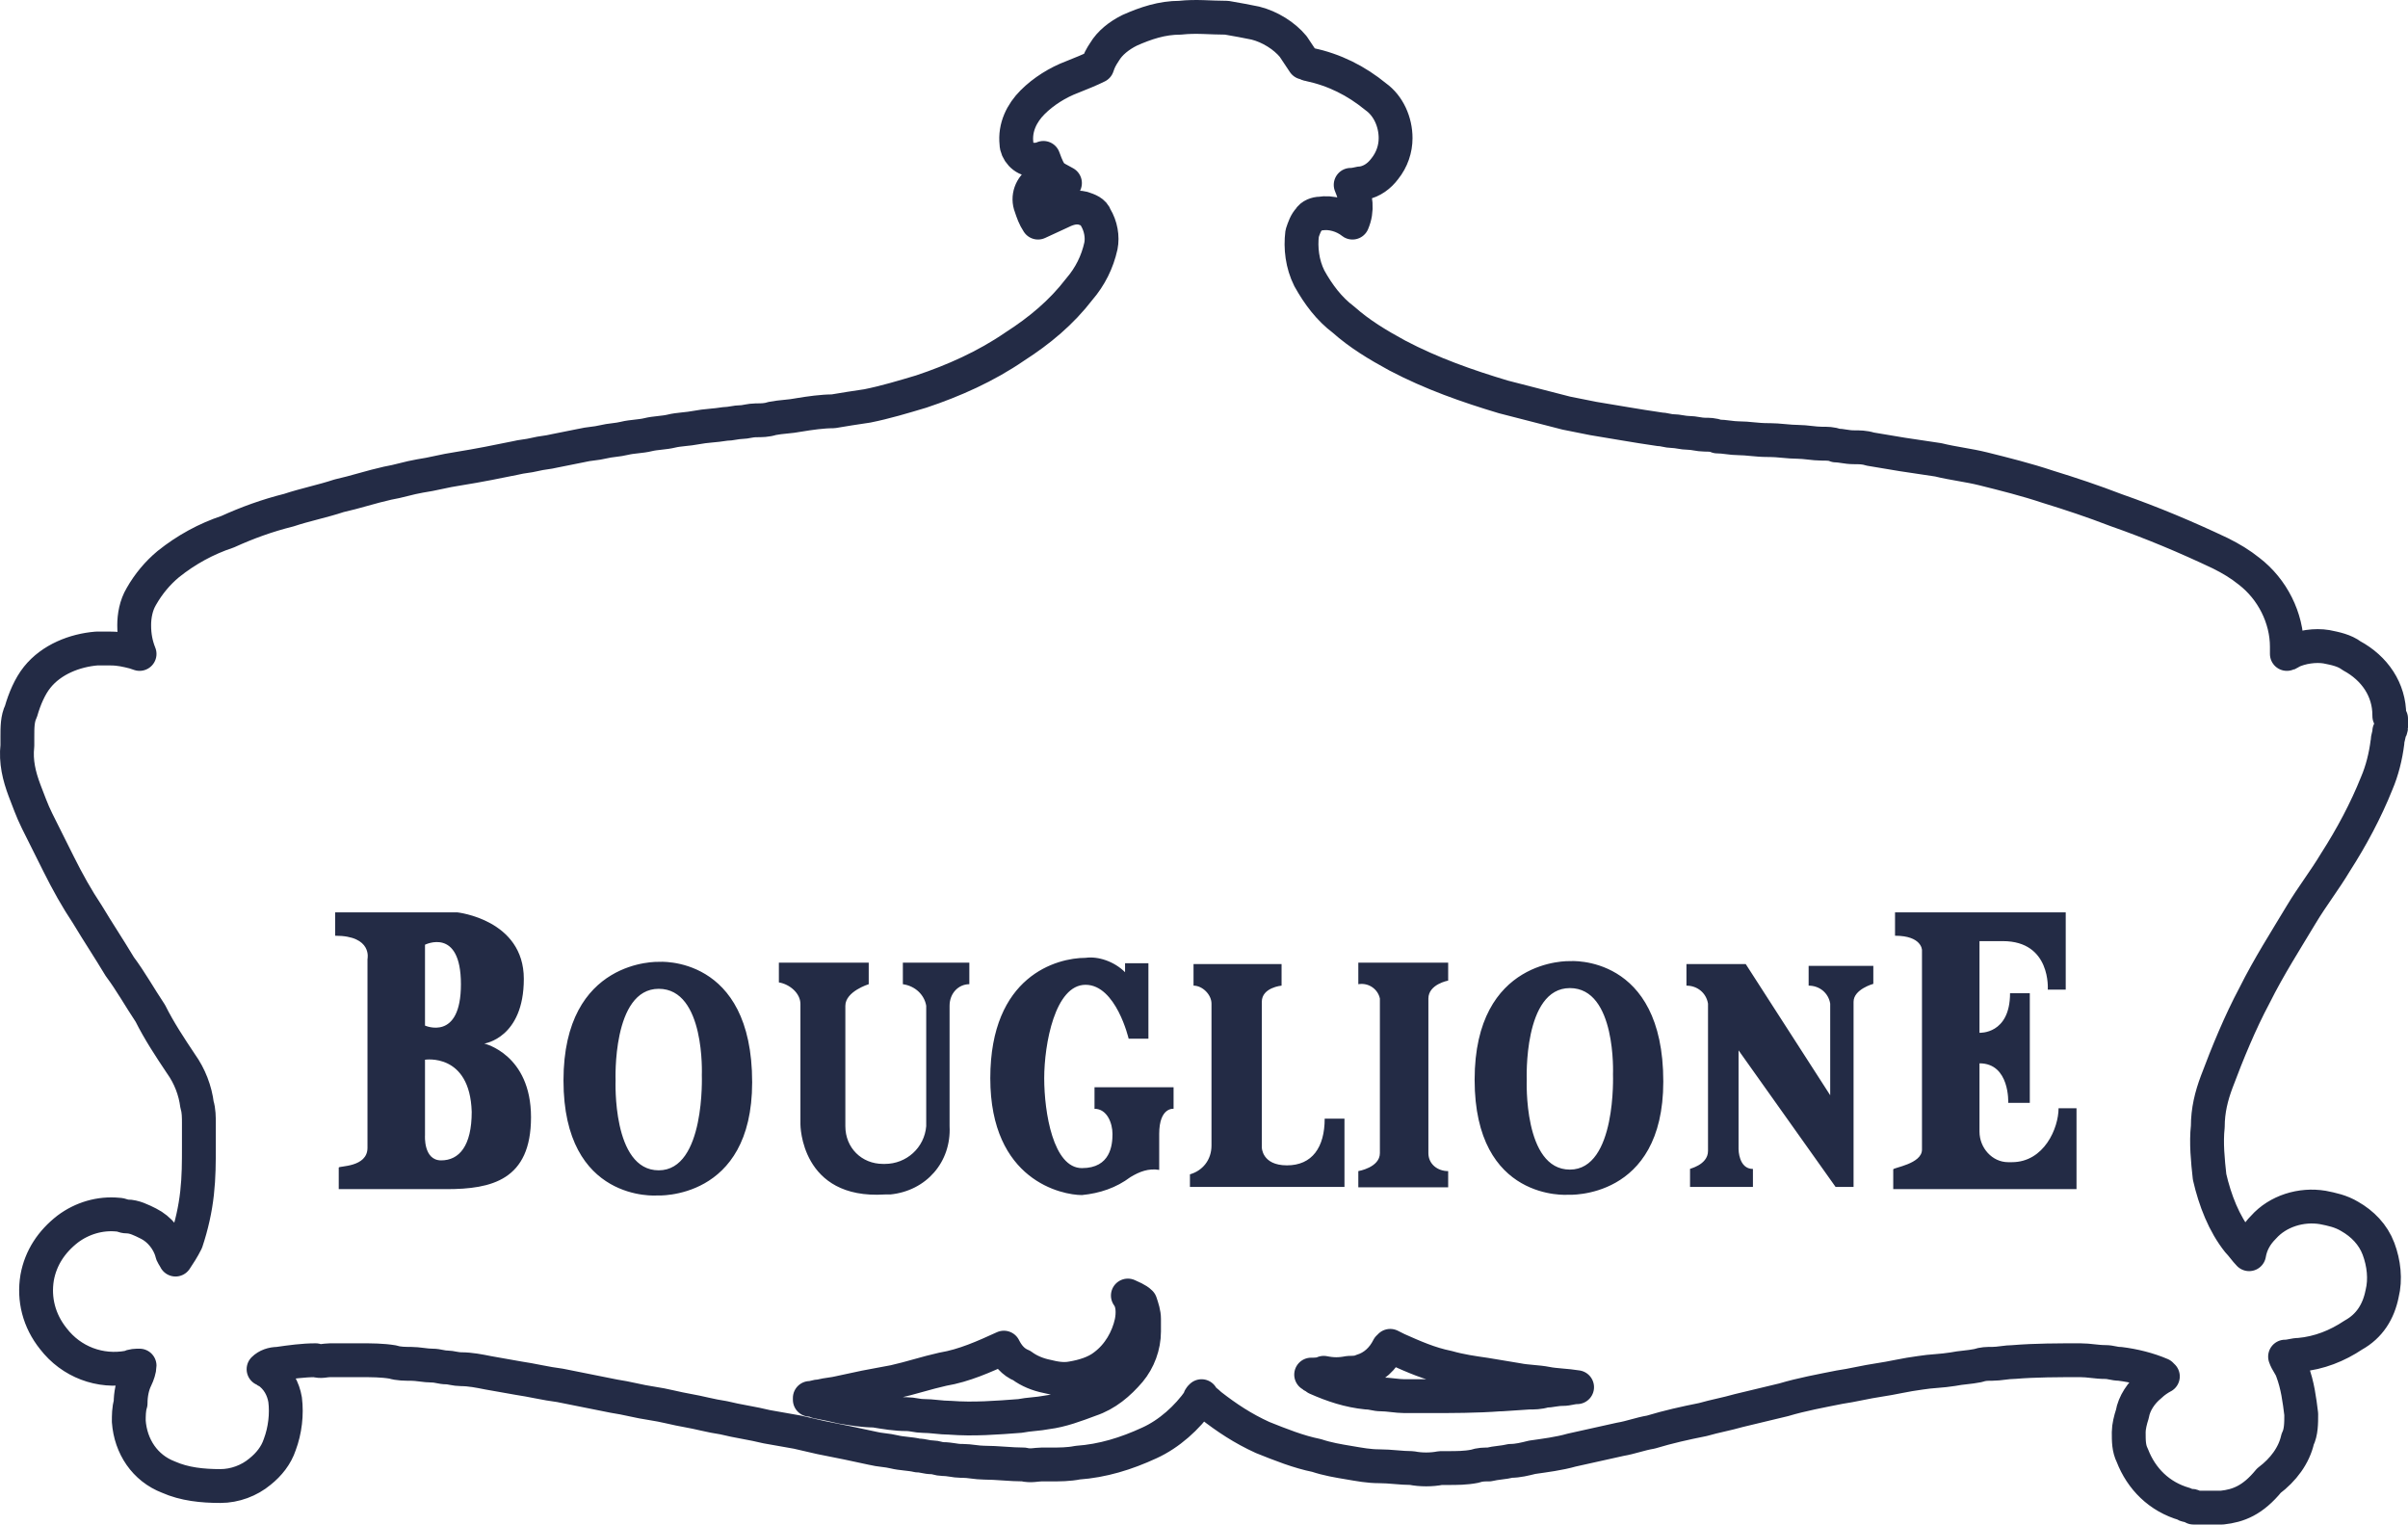
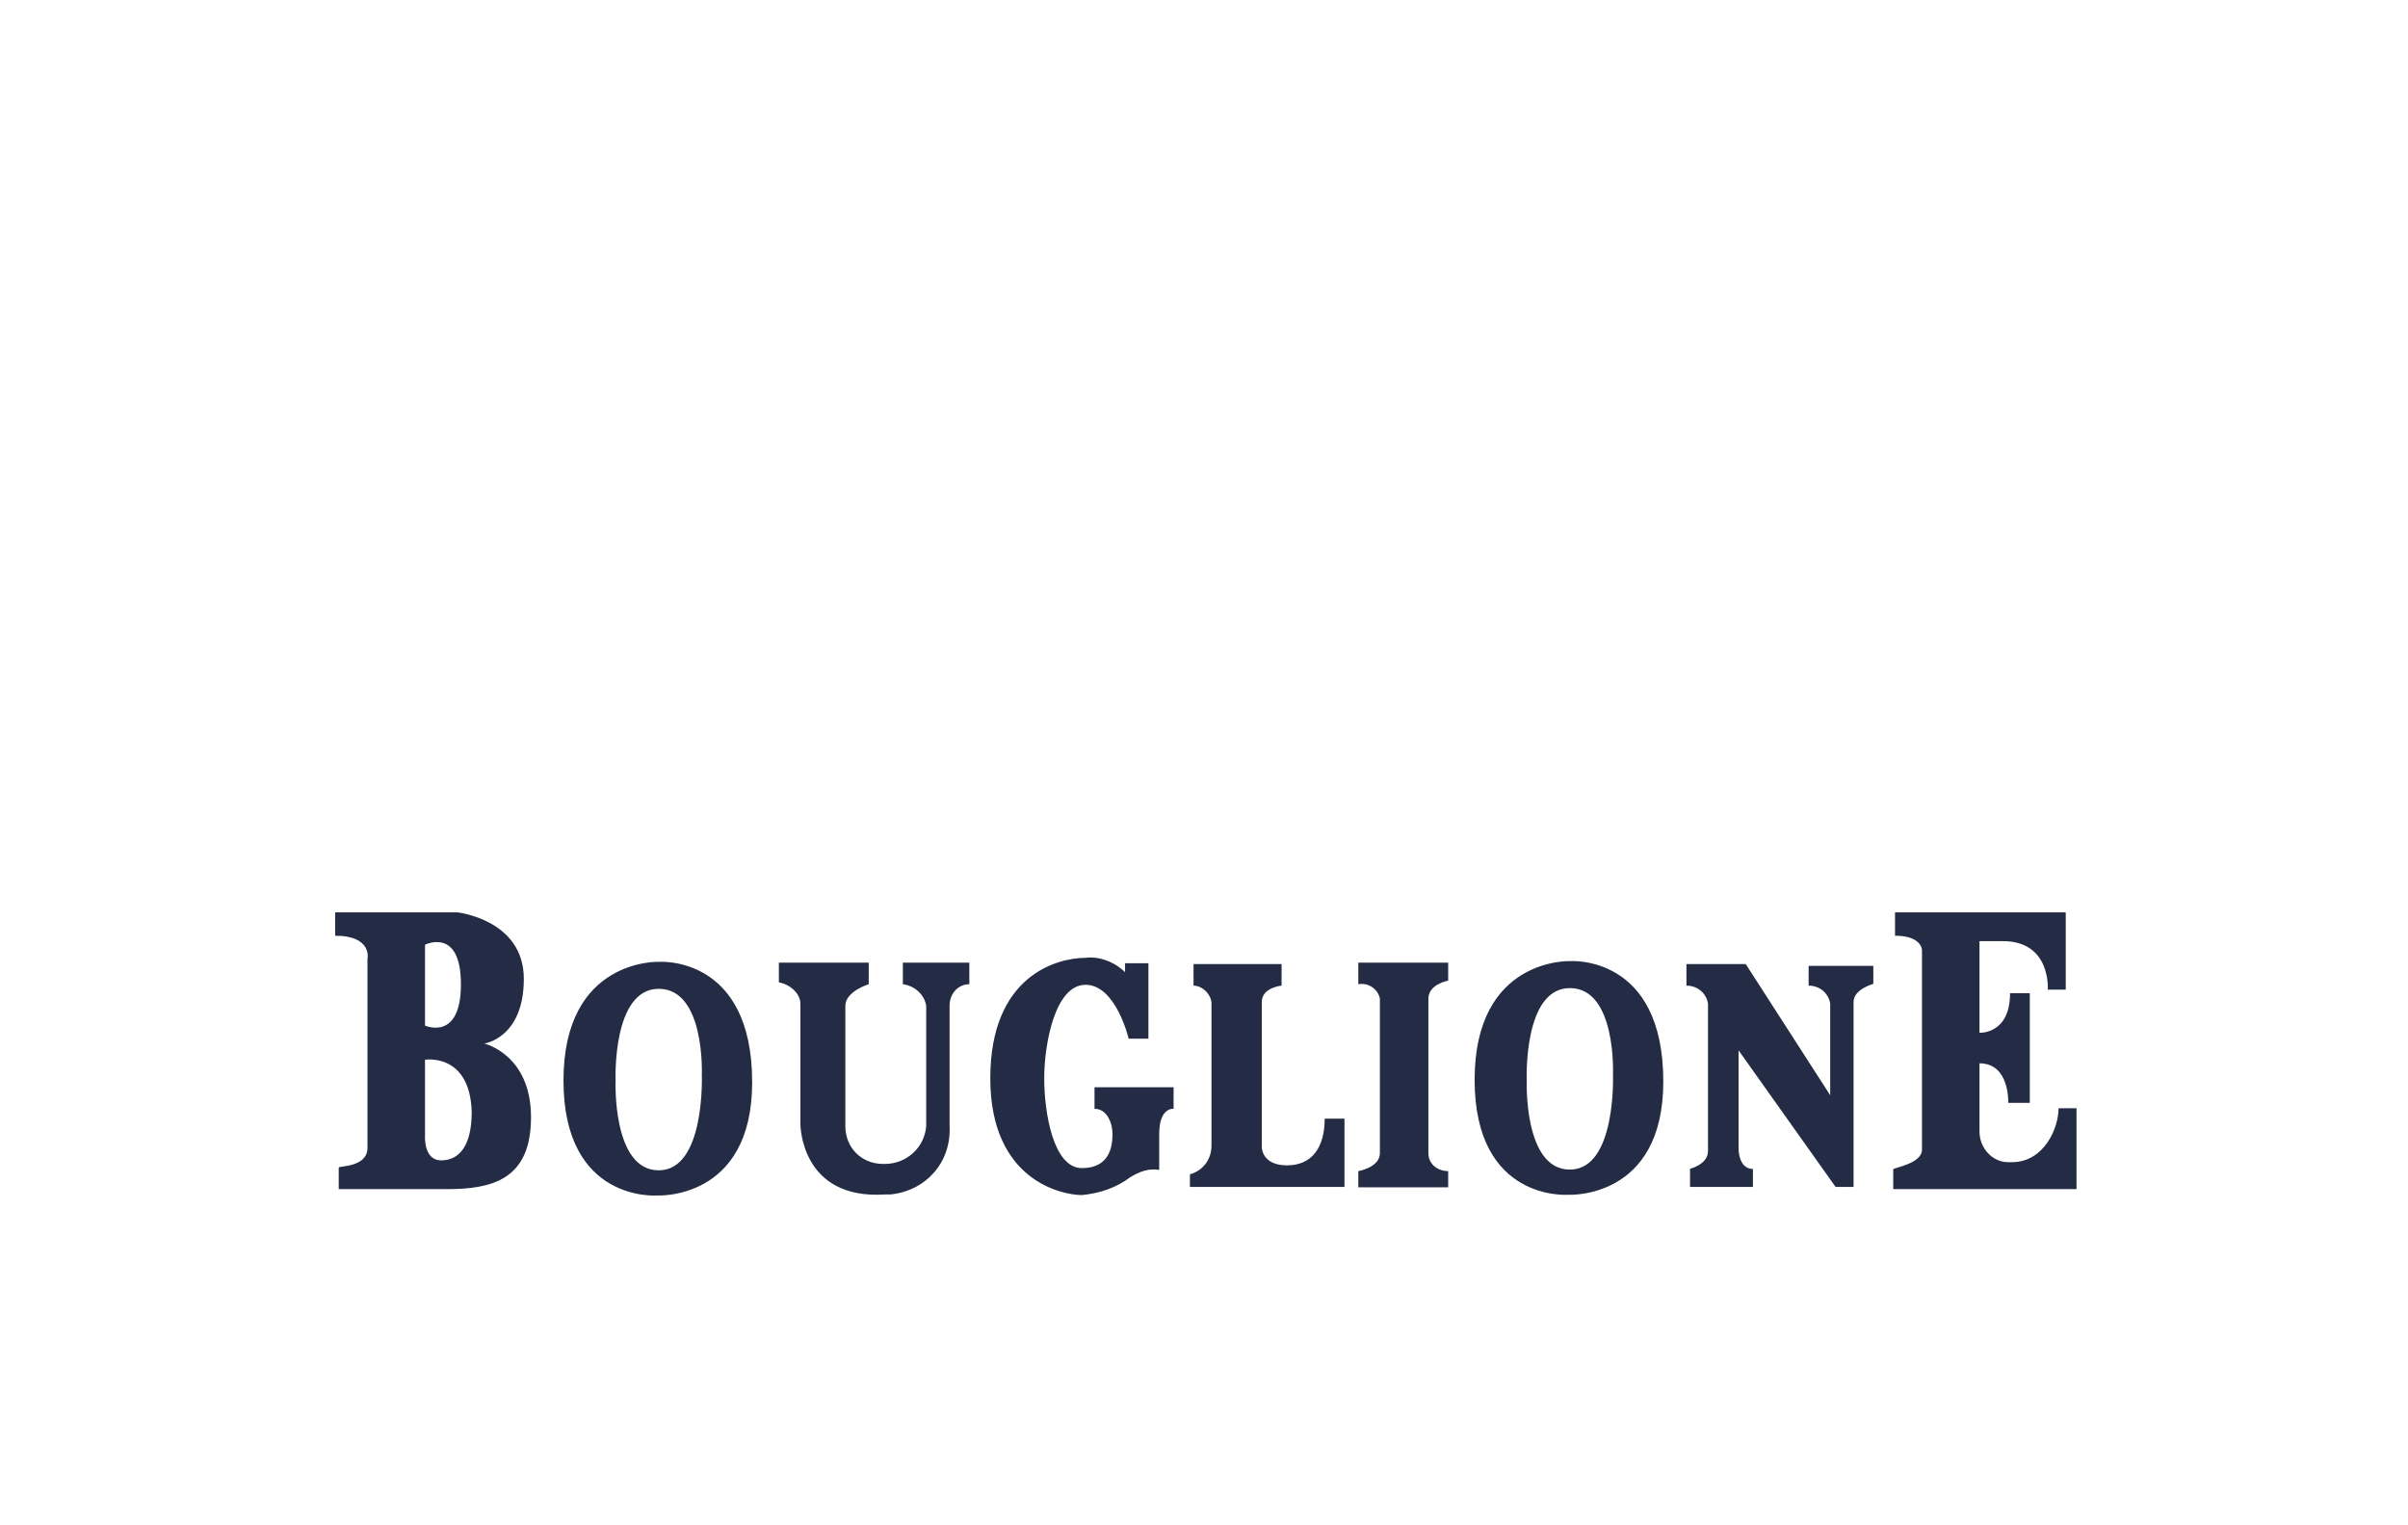
<svg xmlns="http://www.w3.org/2000/svg" style="isolation:isolate" viewBox="-26.165 -0.965 137.33 86.93" width="137.33pt" height="86.93pt">
  <g>
    <path d=" M 19.484 63.149 L 19.484 56.283 C 19.484 55.668 18.87 55.155 18.255 55.053 L 18.255 53.926 L 23.379 53.926 L 23.379 55.155 C 23.379 55.155 22.046 55.565 22.046 56.385 L 22.046 63.251 C 22.046 64.481 22.969 65.403 24.198 65.403 C 24.198 65.403 24.301 65.403 24.301 65.403 C 25.531 65.403 26.555 64.481 26.658 63.251 L 26.658 56.385 C 26.555 55.77 26.043 55.258 25.326 55.155 L 25.326 53.926 L 29.117 53.926 L 29.117 55.155 C 28.503 55.155 27.99 55.668 27.99 56.385 L 27.99 63.251 C 28.093 65.301 26.658 66.94 24.608 67.145 C 24.506 67.145 24.403 67.145 24.301 67.145 C 19.484 67.453 19.484 63.149 19.484 63.149 L 19.484 63.149 L 19.484 63.149 L 19.484 63.149 L 19.484 63.149 L 19.484 63.149 L 19.484 63.149 L 19.484 63.149 Z  M -1.927 59.462 L -1.927 63.767 C -1.927 63.767 -2.03 65.201 -1.005 65.201 C 0.02 65.201 0.737 64.381 0.737 62.434 C 0.635 59.053 -1.927 59.462 -1.927 59.462 L -1.927 59.462 L -1.927 59.462 L -1.927 59.462 L -1.927 59.462 L -1.927 59.462 L -1.927 59.462 L -1.927 59.462 L -1.927 59.462 Z  M -1.927 57.515 C -1.927 57.515 0.122 58.438 0.122 55.158 C 0.122 51.879 -1.927 52.904 -1.927 52.904 L -1.927 57.515 L -1.927 57.515 L -1.927 57.515 L -1.927 57.515 L -1.927 57.515 L -1.927 57.515 L -1.927 57.515 L -1.927 57.515 L -1.927 57.515 Z  M 42.927 64.358 L 42.927 56.262 C 42.927 55.75 42.415 55.237 41.903 55.237 L 41.903 54.008 L 46.924 54.008 L 46.924 55.237 C 46.924 55.237 45.797 55.34 45.797 56.16 L 45.797 64.46 C 45.797 64.46 45.797 65.485 47.231 65.485 C 48.666 65.485 49.383 64.46 49.383 62.821 L 50.511 62.821 L 50.511 66.715 L 41.698 66.715 L 41.698 65.997 C 42.415 65.793 42.927 65.178 42.927 64.358 L 42.927 64.358 L 42.927 64.358 L 42.927 64.358 L 42.927 64.358 L 42.927 64.358 L 42.927 64.358 Z  M 52.531 64.788 L 52.531 55.975 C 52.428 55.463 51.916 55.053 51.301 55.155 L 51.301 53.926 L 56.425 53.926 L 56.425 54.95 C 56.425 54.95 55.297 55.155 55.297 55.975 L 55.297 64.788 C 55.297 65.403 55.81 65.813 56.425 65.813 C 56.425 65.813 56.425 65.813 56.425 65.813 L 56.425 66.735 L 51.301 66.735 L 51.301 65.813 C 51.301 65.813 52.531 65.608 52.531 64.788 L 52.531 64.788 L 52.531 64.788 L 52.531 64.788 L 52.531 64.788 L 52.531 64.788 Z  M 71.244 64.665 L 71.244 56.262 C 71.142 55.647 70.629 55.237 70.014 55.237 L 70.014 54.008 L 73.396 54.008 L 78.213 61.488 L 78.213 56.262 C 78.11 55.647 77.598 55.237 76.983 55.237 L 76.983 54.11 L 80.672 54.11 L 80.672 55.135 C 80.672 55.135 79.545 55.442 79.545 56.16 L 79.545 66.715 L 78.52 66.715 L 72.986 58.926 L 72.986 64.563 C 72.986 64.563 72.986 65.69 73.806 65.69 L 73.806 66.715 L 70.219 66.715 L 70.219 65.69 C 70.117 65.69 71.244 65.485 71.244 64.665 L 71.244 64.665 L 71.244 64.665 L 71.244 64.665 L 71.244 64.665 Z  M 83.447 64.586 L 83.447 53.211 C 83.447 53.211 83.447 52.391 81.91 52.391 L 81.91 51.059 L 91.645 51.059 L 91.645 55.466 L 90.621 55.466 C 90.621 55.466 90.826 52.699 88.059 52.699 L 86.727 52.699 L 86.727 57.925 C 86.727 57.925 88.469 58.028 88.469 55.671 L 89.596 55.671 L 89.596 61.922 L 88.366 61.922 C 88.366 61.922 88.469 59.667 86.727 59.667 L 86.727 63.562 C 86.727 64.484 87.444 65.304 88.366 65.304 C 88.469 65.304 88.469 65.304 88.571 65.304 C 90.416 65.304 91.236 63.357 91.236 62.229 L 92.26 62.229 L 92.26 66.841 L 81.808 66.841 L 81.808 65.714 C 81.808 65.611 83.447 65.406 83.447 64.586 L 83.447 64.586 L 83.447 64.586 L 83.447 64.586 Z  M 60.906 60.603 C 60.906 60.603 60.701 65.727 63.366 65.727 C 66.03 65.727 65.825 60.296 65.825 60.296 C 65.825 60.296 66.03 55.377 63.366 55.377 C 60.701 55.377 60.906 60.603 60.906 60.603 L 60.906 60.603 L 60.906 60.603 L 60.906 60.603 Z  M 8.942 60.644 C 8.942 60.644 8.738 65.768 11.402 65.768 C 14.066 65.768 13.861 60.337 13.861 60.337 C 13.861 60.337 14.066 55.418 11.402 55.418 C 8.738 55.418 8.942 60.644 8.942 60.644 L 8.942 60.644 L 8.942 60.644 Z  M 63.366 53.839 C 63.366 53.839 68.694 53.43 68.694 60.705 C 68.694 67.469 63.263 67.162 63.263 67.162 C 63.263 67.162 57.934 67.572 57.934 60.603 C 57.934 53.634 63.366 53.839 63.366 53.839 L 63.366 53.839 L 63.366 53.839 L 63.366 53.839 L 63.366 53.839 Z  M 11.402 53.88 C 11.402 53.88 16.731 53.471 16.731 60.746 C 16.731 67.51 11.299 67.203 11.299 67.203 C 11.299 67.203 5.971 67.613 5.971 60.644 C 5.971 53.675 11.402 53.88 11.402 53.88 L 11.402 53.88 L 11.402 53.88 L 11.402 53.88 Z  M -5.207 64.484 L -5.207 53.724 C -5.207 53.724 -4.899 52.391 -7.051 52.391 L -7.051 51.059 L -0.083 51.059 C -0.083 51.059 3.709 51.469 3.709 54.851 C 3.709 58.233 1.454 58.54 1.454 58.54 C 1.454 58.54 4.119 59.155 4.119 62.742 C 4.119 66.328 1.864 66.841 -0.698 66.841 L -6.846 66.841 L -6.846 65.611 C -6.846 65.509 -5.207 65.611 -5.207 64.484 L -5.207 64.484 L -5.207 64.484 L -5.207 64.484 L -5.207 64.484 L -5.207 64.484 L -5.207 64.484 L -5.207 64.484 L -5.207 64.484 L -5.207 64.484 Z  M 37.998 54.472 L 37.998 53.959 L 39.33 53.959 L 39.33 58.263 L 38.203 58.263 C 38.203 58.263 37.486 55.189 35.744 55.189 C 34.001 55.189 33.387 58.571 33.387 60.518 C 33.387 62.465 33.899 65.642 35.539 65.642 C 37.178 65.642 37.281 64.31 37.281 63.695 C 37.281 63.08 36.973 62.26 36.256 62.26 L 36.256 61.03 L 40.765 61.03 L 40.765 62.26 C 40.765 62.26 39.945 62.158 39.945 63.695 L 39.945 65.744 C 39.33 65.642 38.818 65.847 38.306 66.154 C 37.486 66.769 36.563 67.077 35.539 67.179 C 34.411 67.179 30.312 66.359 30.312 60.518 C 30.312 54.677 34.104 53.652 35.744 53.652 C 36.461 53.549 37.383 53.857 37.998 54.472 Z " fill-rule="evenodd" fill="rgb(35,43,69)" />
-     <path d=" M 100.567 85 L 98.928 85 C 98.928 85 98.928 84.898 98.825 84.898 C 98.723 84.898 98.518 84.898 98.415 84.795 C 96.981 84.385 95.956 83.36 95.443 82.028 C 95.238 81.618 95.238 81.208 95.238 80.696 C 95.238 80.388 95.341 79.979 95.443 79.671 C 95.546 79.056 95.956 78.441 96.468 78.031 C 96.673 77.827 96.981 77.622 97.185 77.519 C 97.185 77.519 97.083 77.519 97.083 77.417 C 96.366 77.109 95.546 76.904 94.726 76.802 C 94.419 76.802 94.214 76.699 93.906 76.699 C 93.394 76.699 92.984 76.597 92.471 76.597 C 91.242 76.597 89.91 76.597 88.68 76.699 C 88.27 76.699 87.86 76.802 87.45 76.802 C 87.143 76.802 86.938 76.802 86.63 76.904 C 86.118 77.007 85.708 77.007 85.196 77.109 C 84.581 77.212 83.966 77.212 83.351 77.314 C 82.531 77.417 81.711 77.622 80.994 77.724 C 80.277 77.827 79.457 78.031 78.739 78.134 C 77.715 78.339 76.587 78.544 75.563 78.851 C 74.743 79.056 73.82 79.261 73.001 79.466 C 72.283 79.671 71.668 79.774 70.951 79.979 C 69.926 80.184 69.004 80.388 67.979 80.696 C 67.364 80.798 66.852 81.003 66.237 81.106 C 65.315 81.311 64.392 81.516 63.47 81.721 C 62.753 81.926 61.933 82.028 61.216 82.131 C 60.806 82.233 60.396 82.336 59.986 82.336 C 59.576 82.438 59.166 82.438 58.756 82.541 C 58.449 82.541 58.244 82.541 57.936 82.643 C 57.424 82.745 56.912 82.745 56.399 82.745 C 56.297 82.745 56.092 82.745 55.989 82.745 C 55.477 82.848 54.862 82.848 54.35 82.745 C 53.735 82.745 53.12 82.643 52.505 82.643 C 51.89 82.643 51.378 82.541 50.763 82.438 C 50.148 82.336 49.533 82.233 48.918 82.028 C 47.893 81.823 46.869 81.413 45.844 81.003 C 44.717 80.491 43.794 79.876 42.872 79.159 C 42.667 78.954 42.462 78.851 42.36 78.646 C 42.257 78.749 42.257 78.749 42.257 78.851 C 41.54 79.876 40.515 80.798 39.388 81.311 C 38.056 81.926 36.723 82.336 35.289 82.438 C 34.776 82.541 34.264 82.541 33.751 82.541 C 33.546 82.541 33.444 82.541 33.239 82.541 C 32.932 82.541 32.624 82.643 32.214 82.541 C 31.497 82.541 30.677 82.438 29.96 82.438 C 29.55 82.438 29.14 82.336 28.73 82.336 L 28.628 82.336 C 28.32 82.336 28.013 82.233 27.603 82.233 C 27.398 82.233 27.193 82.131 26.988 82.131 C 26.68 82.131 26.475 82.028 26.168 82.028 C 25.758 81.926 25.246 81.926 24.836 81.823 C 24.426 81.721 24.016 81.721 23.606 81.618 C 23.094 81.516 22.684 81.413 22.171 81.311 C 21.659 81.208 21.147 81.106 20.634 81.003 C 20.224 80.901 19.712 80.798 19.302 80.696 C 18.687 80.593 18.175 80.491 17.56 80.388 C 16.74 80.184 15.92 80.081 15.1 79.876 C 14.383 79.774 13.666 79.569 13.051 79.466 C 12.436 79.364 11.719 79.159 11.001 79.056 C 10.284 78.954 9.567 78.749 8.849 78.646 C 7.824 78.441 6.8 78.236 5.775 78.031 C 4.955 77.929 4.135 77.724 3.418 77.622 C 2.803 77.519 2.291 77.417 1.676 77.314 C 1.163 77.212 0.651 77.109 0.139 77.109 C -0.169 77.109 -0.476 77.007 -0.681 77.007 C -0.989 77.007 -1.194 76.904 -1.501 76.904 C -1.911 76.904 -2.321 76.802 -2.731 76.802 C -3.038 76.802 -3.448 76.802 -3.756 76.699 C -4.37 76.597 -4.985 76.597 -5.6 76.597 C -6.01 76.597 -6.42 76.597 -6.727 76.597 C -6.932 76.597 -7.137 76.597 -7.342 76.597 C -7.65 76.597 -7.855 76.699 -8.162 76.597 C -8.88 76.597 -9.597 76.699 -10.314 76.802 C -10.622 76.802 -10.929 76.904 -11.134 77.109 C -11.134 77.109 -11.134 77.109 -11.134 77.109 C -11.032 77.109 -11.032 77.212 -10.929 77.212 C -10.314 77.622 -10.007 78.236 -9.904 78.851 C -9.802 79.671 -9.904 80.593 -10.212 81.413 C -10.417 82.028 -10.827 82.541 -11.339 82.95 C -11.954 83.463 -12.774 83.77 -13.594 83.77 C -14.618 83.77 -15.643 83.668 -16.565 83.258 C -17.898 82.745 -18.717 81.516 -18.82 80.081 C -18.82 79.774 -18.82 79.364 -18.717 79.056 C -18.717 78.544 -18.615 78.031 -18.41 77.622 C -18.308 77.417 -18.205 77.109 -18.205 76.904 C -18.41 76.904 -18.615 76.904 -18.82 77.007 C -20.46 77.314 -22.099 76.699 -23.124 75.367 C -23.944 74.342 -24.251 73.113 -24.046 71.883 C -23.841 70.756 -23.226 69.833 -22.304 69.116 C -21.484 68.501 -20.46 68.194 -19.435 68.296 C -19.23 68.296 -19.127 68.399 -18.922 68.399 C -18.512 68.399 -18.103 68.603 -17.693 68.808 C -17.078 69.116 -16.565 69.731 -16.36 70.448 C -16.36 70.551 -16.258 70.653 -16.155 70.858 C -15.951 70.551 -15.746 70.243 -15.541 69.833 C -15.233 68.911 -15.028 67.989 -14.926 67.066 C -14.823 66.144 -14.823 65.324 -14.823 64.402 C -14.823 63.992 -14.823 63.582 -14.823 63.07 C -14.823 62.762 -14.823 62.352 -14.926 62.045 C -15.028 61.225 -15.336 60.405 -15.848 59.688 C -16.463 58.766 -17.078 57.843 -17.59 56.818 C -18.205 55.896 -18.717 54.974 -19.332 54.154 C -19.947 53.129 -20.562 52.207 -21.177 51.182 C -21.792 50.26 -22.304 49.338 -22.817 48.313 C -23.226 47.493 -23.636 46.673 -24.046 45.853 C -24.354 45.238 -24.559 44.624 -24.764 44.111 C -25.071 43.291 -25.276 42.472 -25.174 41.549 C -25.174 41.344 -25.174 41.242 -25.174 41.037 C -25.174 40.524 -25.174 40.012 -24.969 39.602 C -24.764 38.885 -24.456 38.167 -24.046 37.655 C -23.226 36.63 -21.894 36.118 -20.665 36.015 C -20.357 36.015 -20.152 36.015 -19.845 36.015 C -19.332 36.015 -18.922 36.118 -18.512 36.22 L -18.205 36.323 C -18.41 35.81 -18.512 35.298 -18.512 34.683 C -18.512 34.171 -18.41 33.556 -18.103 33.044 C -17.693 32.326 -17.18 31.711 -16.565 31.199 C -15.541 30.379 -14.413 29.764 -13.184 29.354 C -12.056 28.842 -10.929 28.432 -9.699 28.125 C -8.777 27.817 -7.752 27.612 -6.83 27.305 C -5.908 27.1 -4.985 26.792 -4.063 26.587 C -3.448 26.485 -2.833 26.28 -2.218 26.177 C -1.501 26.075 -0.784 25.87 -0.066 25.768 C 0.548 25.665 1.163 25.563 1.676 25.46 C 2.188 25.358 2.701 25.255 3.213 25.153 C 3.623 25.05 3.93 25.05 4.34 24.948 C 4.75 24.845 5.058 24.845 5.467 24.743 C 5.98 24.64 6.492 24.538 7.005 24.435 C 7.415 24.333 7.824 24.333 8.234 24.23 C 8.644 24.128 9.054 24.128 9.464 24.025 C 9.874 23.923 10.386 23.923 10.796 23.82 C 11.206 23.718 11.719 23.718 12.129 23.616 C 12.538 23.513 13.051 23.513 13.563 23.411 C 14.076 23.308 14.588 23.308 15.203 23.206 C 15.51 23.206 15.818 23.103 16.125 23.103 C 16.33 23.103 16.638 23.001 16.945 23.001 C 17.252 23.001 17.56 23.001 17.867 22.898 C 18.38 22.796 18.892 22.796 19.404 22.693 C 20.019 22.591 20.737 22.488 21.352 22.488 C 21.966 22.386 22.581 22.283 23.299 22.181 C 24.323 21.976 25.348 21.668 26.373 21.361 C 28.218 20.746 30.062 19.926 31.702 18.799 C 33.137 17.877 34.366 16.852 35.391 15.52 C 36.006 14.802 36.416 13.983 36.621 13.06 C 36.723 12.548 36.621 11.933 36.313 11.421 C 36.211 11.113 35.903 11.011 35.596 10.908 C 35.186 10.806 34.776 10.908 34.366 11.113 L 33.034 11.728 C 32.829 11.421 32.727 11.113 32.624 10.806 C 32.419 10.293 32.624 9.678 33.137 9.371 L 33.546 9.371 L 33.956 9.678 L 34.571 9.474 C 33.854 9.064 33.751 9.166 33.342 8.039 C 33.137 8.141 32.932 8.141 32.727 8.141 C 32.214 8.141 31.804 7.629 31.804 7.219 C 31.702 6.297 32.112 5.477 32.727 4.862 C 33.342 4.247 34.161 3.735 34.981 3.427 C 35.494 3.222 36.006 3.017 36.416 2.812 C 36.518 2.505 36.621 2.3 36.826 1.993 C 37.133 1.48 37.646 1.07 38.26 0.763 C 39.183 0.353 40.105 0.046 41.13 0.046 C 42.052 -0.057 42.872 0.046 43.794 0.046 C 44.409 0.148 44.922 0.251 45.434 0.353 C 46.254 0.558 47.074 1.07 47.586 1.685 C 47.791 1.993 47.996 2.3 48.201 2.608 C 48.303 2.608 48.406 2.71 48.508 2.71 C 49.943 3.017 51.173 3.632 52.3 4.555 C 53.017 5.067 53.427 5.989 53.427 6.912 C 53.427 7.526 53.222 8.141 52.812 8.654 C 52.505 9.064 52.095 9.371 51.583 9.474 C 51.378 9.474 51.173 9.576 50.865 9.576 C 51.173 10.293 51.275 11.011 50.968 11.728 C 50.455 11.318 49.738 11.113 49.123 11.216 C 48.918 11.216 48.611 11.318 48.508 11.523 C 48.303 11.728 48.201 12.035 48.098 12.343 C 47.996 13.163 48.098 14.085 48.508 14.905 C 49.021 15.827 49.636 16.647 50.455 17.262 C 51.378 18.082 52.402 18.697 53.53 19.311 C 55.477 20.336 57.526 21.054 59.576 21.668 C 60.806 21.976 61.933 22.283 63.163 22.591 C 63.675 22.693 64.187 22.796 64.7 22.898 C 65.315 23.001 65.93 23.103 66.544 23.206 C 67.159 23.308 67.774 23.411 68.492 23.513 C 68.697 23.513 69.004 23.616 69.209 23.616 C 69.516 23.616 69.824 23.718 70.131 23.718 C 70.439 23.718 70.746 23.82 71.054 23.82 C 71.258 23.82 71.566 23.82 71.771 23.923 C 72.181 23.923 72.591 24.025 73.001 24.025 C 73.513 24.025 74.025 24.128 74.64 24.128 C 74.64 24.128 74.743 24.128 74.743 24.128 C 75.255 24.128 75.87 24.23 76.382 24.23 C 76.792 24.23 77.305 24.333 77.715 24.333 C 78.022 24.333 78.329 24.333 78.534 24.435 C 78.842 24.435 79.149 24.538 79.559 24.538 C 79.867 24.538 80.174 24.538 80.482 24.64 C 81.096 24.743 81.711 24.845 82.326 24.948 C 83.043 25.05 83.658 25.153 84.376 25.255 C 85.196 25.46 86.118 25.563 86.938 25.768 C 88.167 26.075 89.397 26.382 90.627 26.792 C 91.959 27.202 93.189 27.612 94.521 28.125 C 96.571 28.842 98.518 29.662 100.465 30.584 C 101.08 30.891 101.592 31.199 102.104 31.609 C 103.437 32.634 104.256 34.273 104.256 35.913 C 104.256 36.015 104.256 36.22 104.256 36.323 C 104.359 36.323 104.461 36.22 104.461 36.22 C 105.076 35.913 105.896 35.81 106.511 35.913 C 107.023 36.015 107.536 36.118 107.946 36.425 C 109.278 37.143 110.098 38.372 110.098 39.807 C 110.098 39.91 110.098 39.91 110.2 40.012 L 110.2 40.524 C 110.2 40.627 110.098 40.729 110.098 40.729 C 110.098 40.934 109.995 41.139 109.995 41.344 C 109.893 42.164 109.688 42.984 109.38 43.701 C 108.766 45.238 107.946 46.776 107.023 48.21 C 106.409 49.235 105.691 50.157 105.076 51.182 C 104.154 52.719 103.232 54.154 102.412 55.794 C 101.592 57.331 100.875 59.073 100.26 60.713 C 99.952 61.532 99.747 62.352 99.747 63.275 C 99.645 64.197 99.747 65.222 99.85 66.144 C 100.157 67.476 100.67 68.808 101.49 69.833 C 101.695 70.038 101.899 70.346 102.104 70.551 C 102.207 69.936 102.514 69.423 102.924 69.013 C 103.744 68.091 105.076 67.681 106.306 67.886 C 106.818 67.989 107.331 68.091 107.843 68.399 C 108.561 68.808 109.175 69.423 109.483 70.243 C 109.79 71.063 109.893 71.985 109.688 72.805 C 109.483 73.83 108.97 74.65 108.048 75.162 C 107.126 75.777 106.101 76.187 104.974 76.289 C 104.666 76.289 104.461 76.392 104.154 76.392 C 104.256 76.699 104.461 76.904 104.564 77.212 C 104.871 78.031 104.974 78.851 105.076 79.671 C 105.076 80.184 105.076 80.696 104.871 81.106 C 104.666 82.028 104.052 82.848 103.232 83.463 C 102.309 84.59 101.49 84.898 100.567 85 C 100.67 85 100.67 85 100.567 85 Z  M 31.087 75.879 C 29.96 76.392 28.832 76.904 27.603 77.109 C 26.68 77.314 25.758 77.622 24.836 77.827 C 24.323 77.929 23.709 78.031 23.196 78.134 C 22.684 78.236 22.274 78.339 21.761 78.441 C 21.352 78.544 21.044 78.544 20.634 78.646 C 20.429 78.646 20.224 78.749 20.019 78.749 L 20.019 78.851 C 20.122 78.851 20.327 78.851 20.429 78.954 C 20.942 79.056 21.454 79.159 21.864 79.261 C 22.479 79.364 23.094 79.466 23.709 79.466 C 24.323 79.569 24.938 79.671 25.553 79.671 C 25.861 79.671 26.168 79.774 26.475 79.774 C 26.988 79.774 27.5 79.876 28.013 79.876 C 29.345 79.979 30.677 79.876 32.009 79.774 C 32.522 79.671 33.034 79.671 33.546 79.569 C 34.366 79.466 35.186 79.159 36.006 78.851 C 36.928 78.544 37.646 77.929 38.26 77.212 C 38.773 76.597 39.08 75.777 39.08 74.957 C 39.08 74.752 39.08 74.445 39.08 74.24 C 39.08 73.932 38.978 73.625 38.875 73.317 C 38.67 73.113 38.363 73.01 38.158 72.908 C 38.465 73.317 38.465 73.932 38.363 74.445 C 38.158 75.367 37.646 76.289 36.826 76.904 C 36.313 77.314 35.596 77.519 34.981 77.622 C 34.469 77.724 33.956 77.622 33.546 77.519 C 33.034 77.417 32.522 77.212 32.112 76.904 C 31.599 76.699 31.292 76.289 31.087 75.879 Z  M 48.611 77.417 C 48.713 77.519 48.816 77.519 48.918 77.622 C 49.841 78.031 50.763 78.339 51.788 78.441 C 52.095 78.441 52.3 78.544 52.607 78.544 C 53.017 78.544 53.53 78.646 53.94 78.646 C 54.35 78.646 54.759 78.646 55.272 78.646 C 56.604 78.646 58.039 78.646 59.371 78.544 C 59.371 78.544 59.473 78.544 59.473 78.544 L 61.011 78.441 C 61.318 78.441 61.626 78.441 61.933 78.339 C 62.24 78.339 62.548 78.236 62.958 78.236 C 63.265 78.236 63.47 78.134 63.778 78.134 C 63.163 78.031 62.548 78.031 62.035 77.929 C 61.523 77.827 60.908 77.827 60.396 77.724 C 59.781 77.622 59.166 77.519 58.551 77.417 C 57.834 77.314 57.116 77.212 56.399 77.007 C 55.374 76.802 54.452 76.392 53.53 75.982 L 53.12 75.777 C 53.12 75.879 53.017 75.879 53.017 75.879 C 52.71 76.494 52.198 77.007 51.48 77.212 C 51.275 77.314 50.968 77.314 50.763 77.314 C 50.25 77.417 49.841 77.417 49.328 77.314 C 49.123 77.417 48.816 77.417 48.611 77.417 L 48.611 77.417 Z " fill="none" vector-effect="non-scaling-stroke" stroke-width="1.93" stroke="rgb(35,43,69)" stroke-linejoin="round" stroke-linecap="round" stroke-miterlimit="4" />
  </g>
</svg>